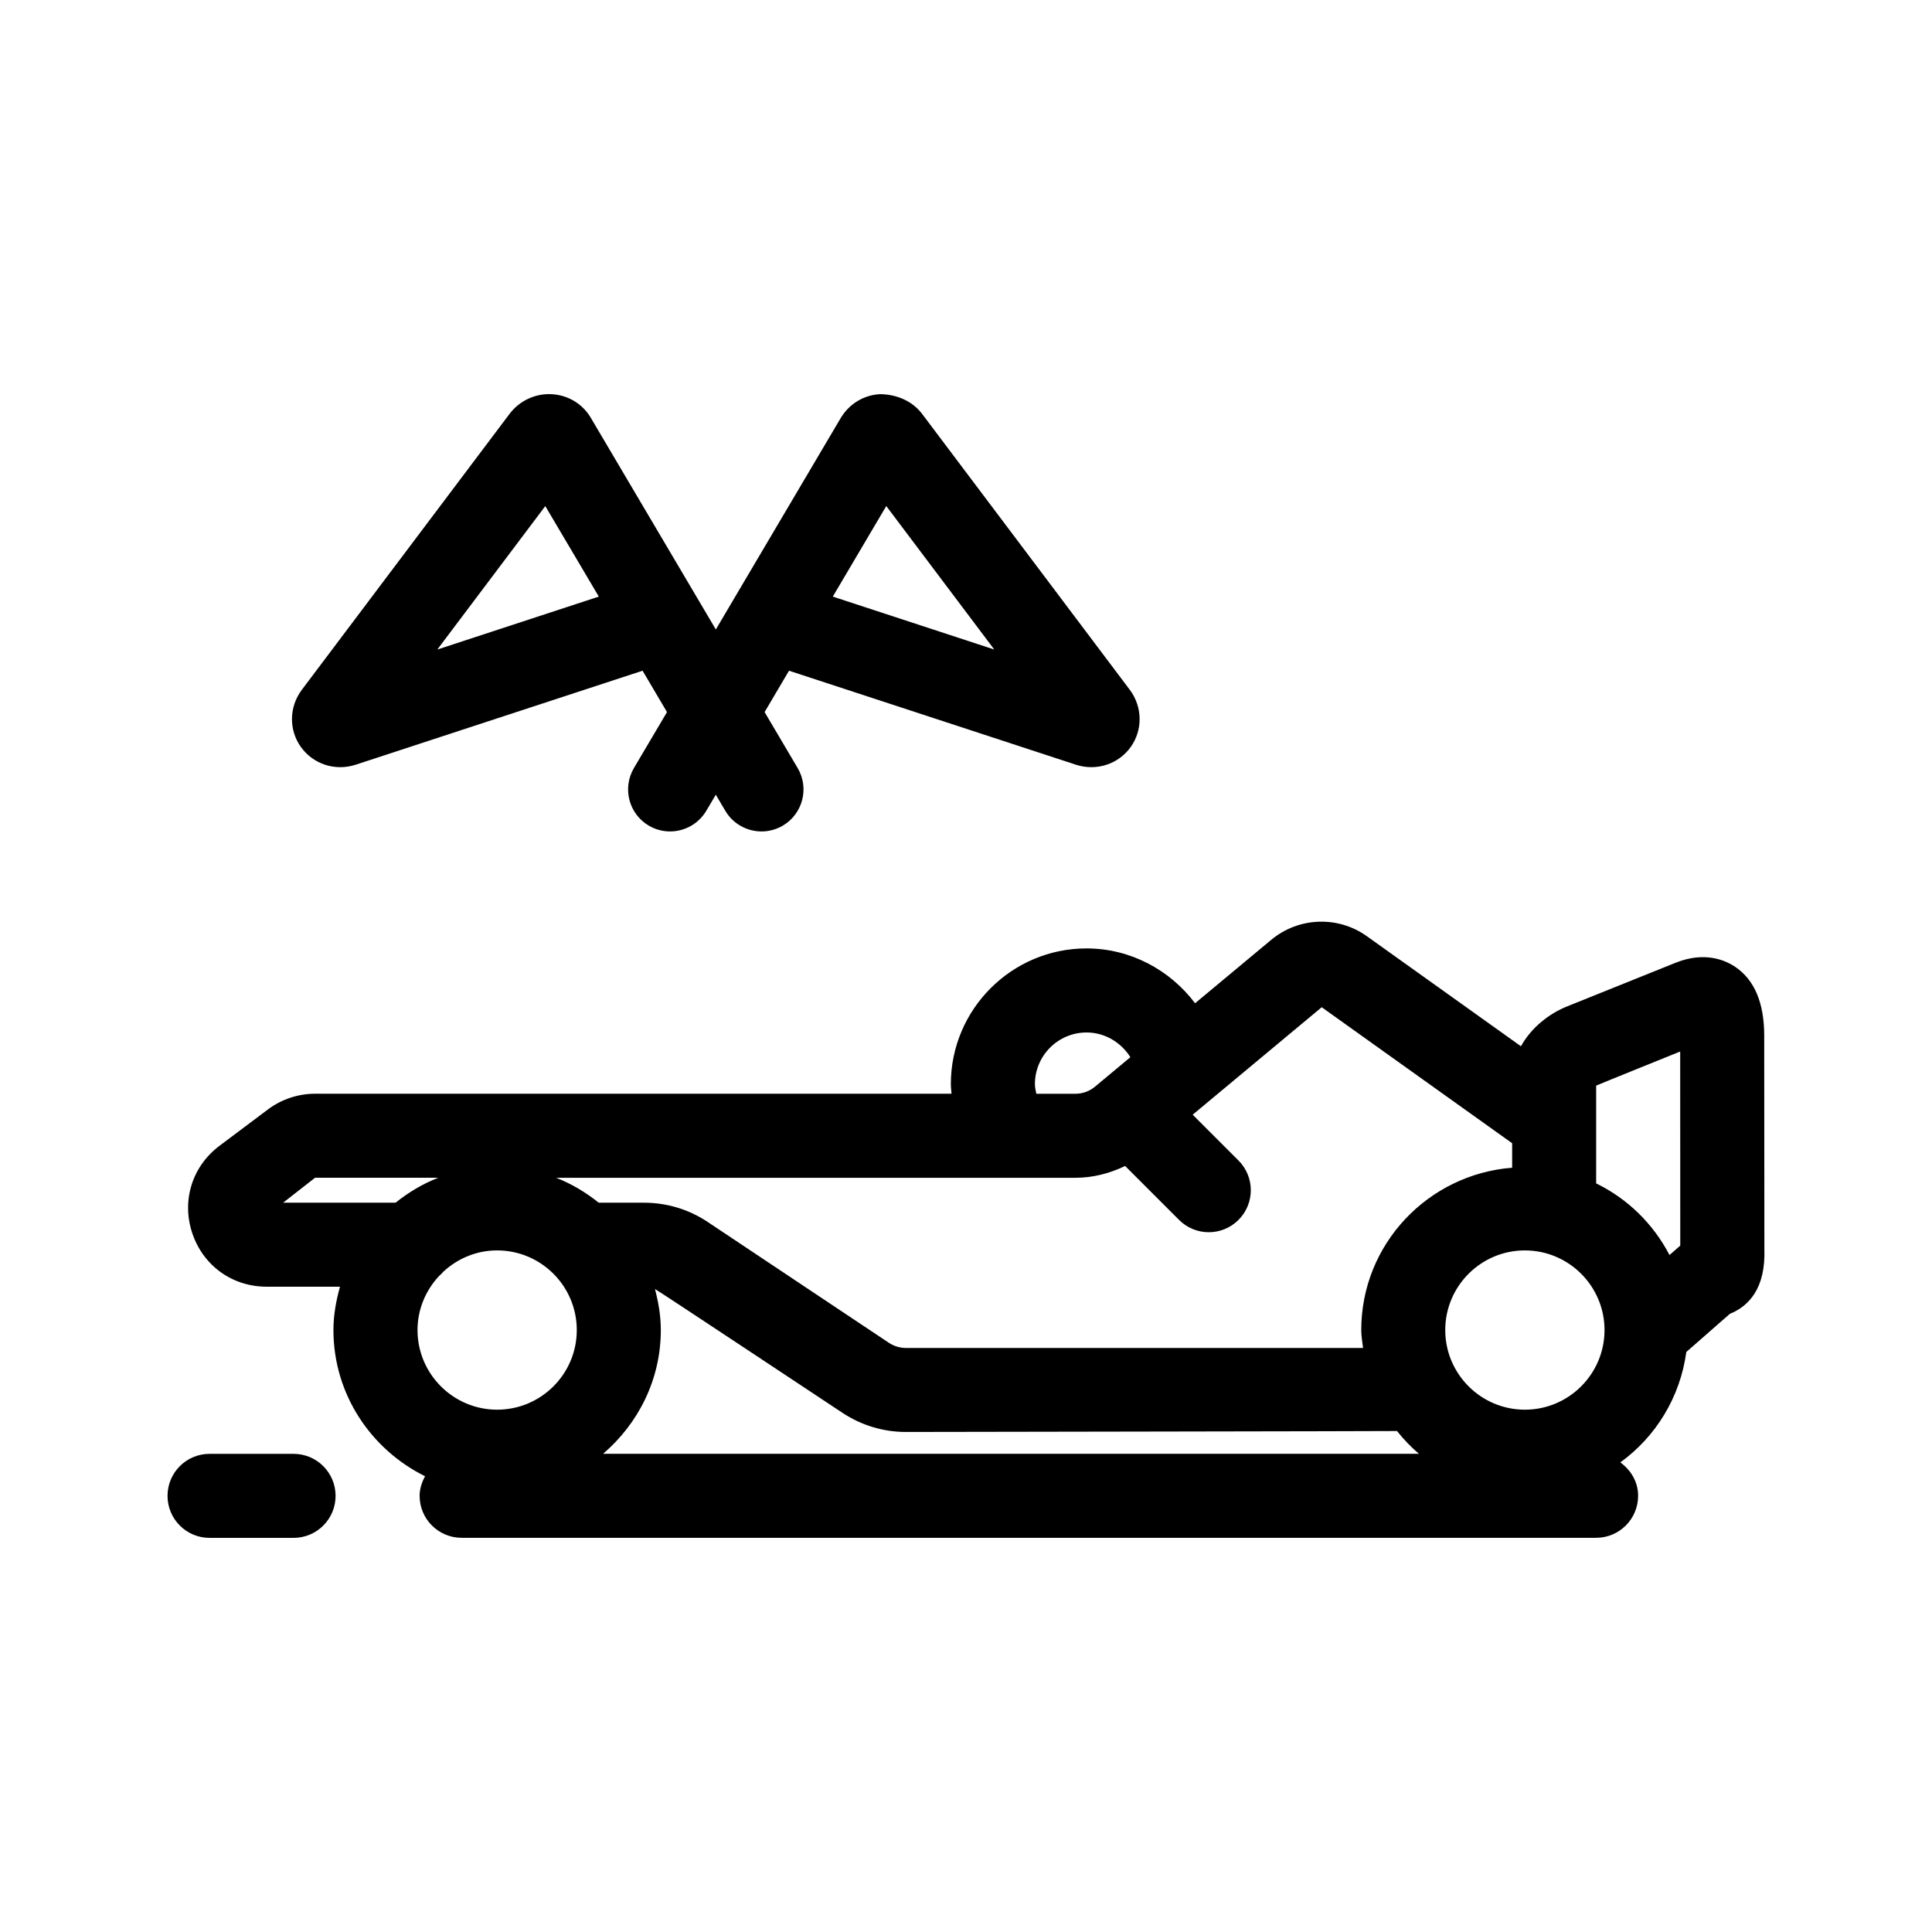
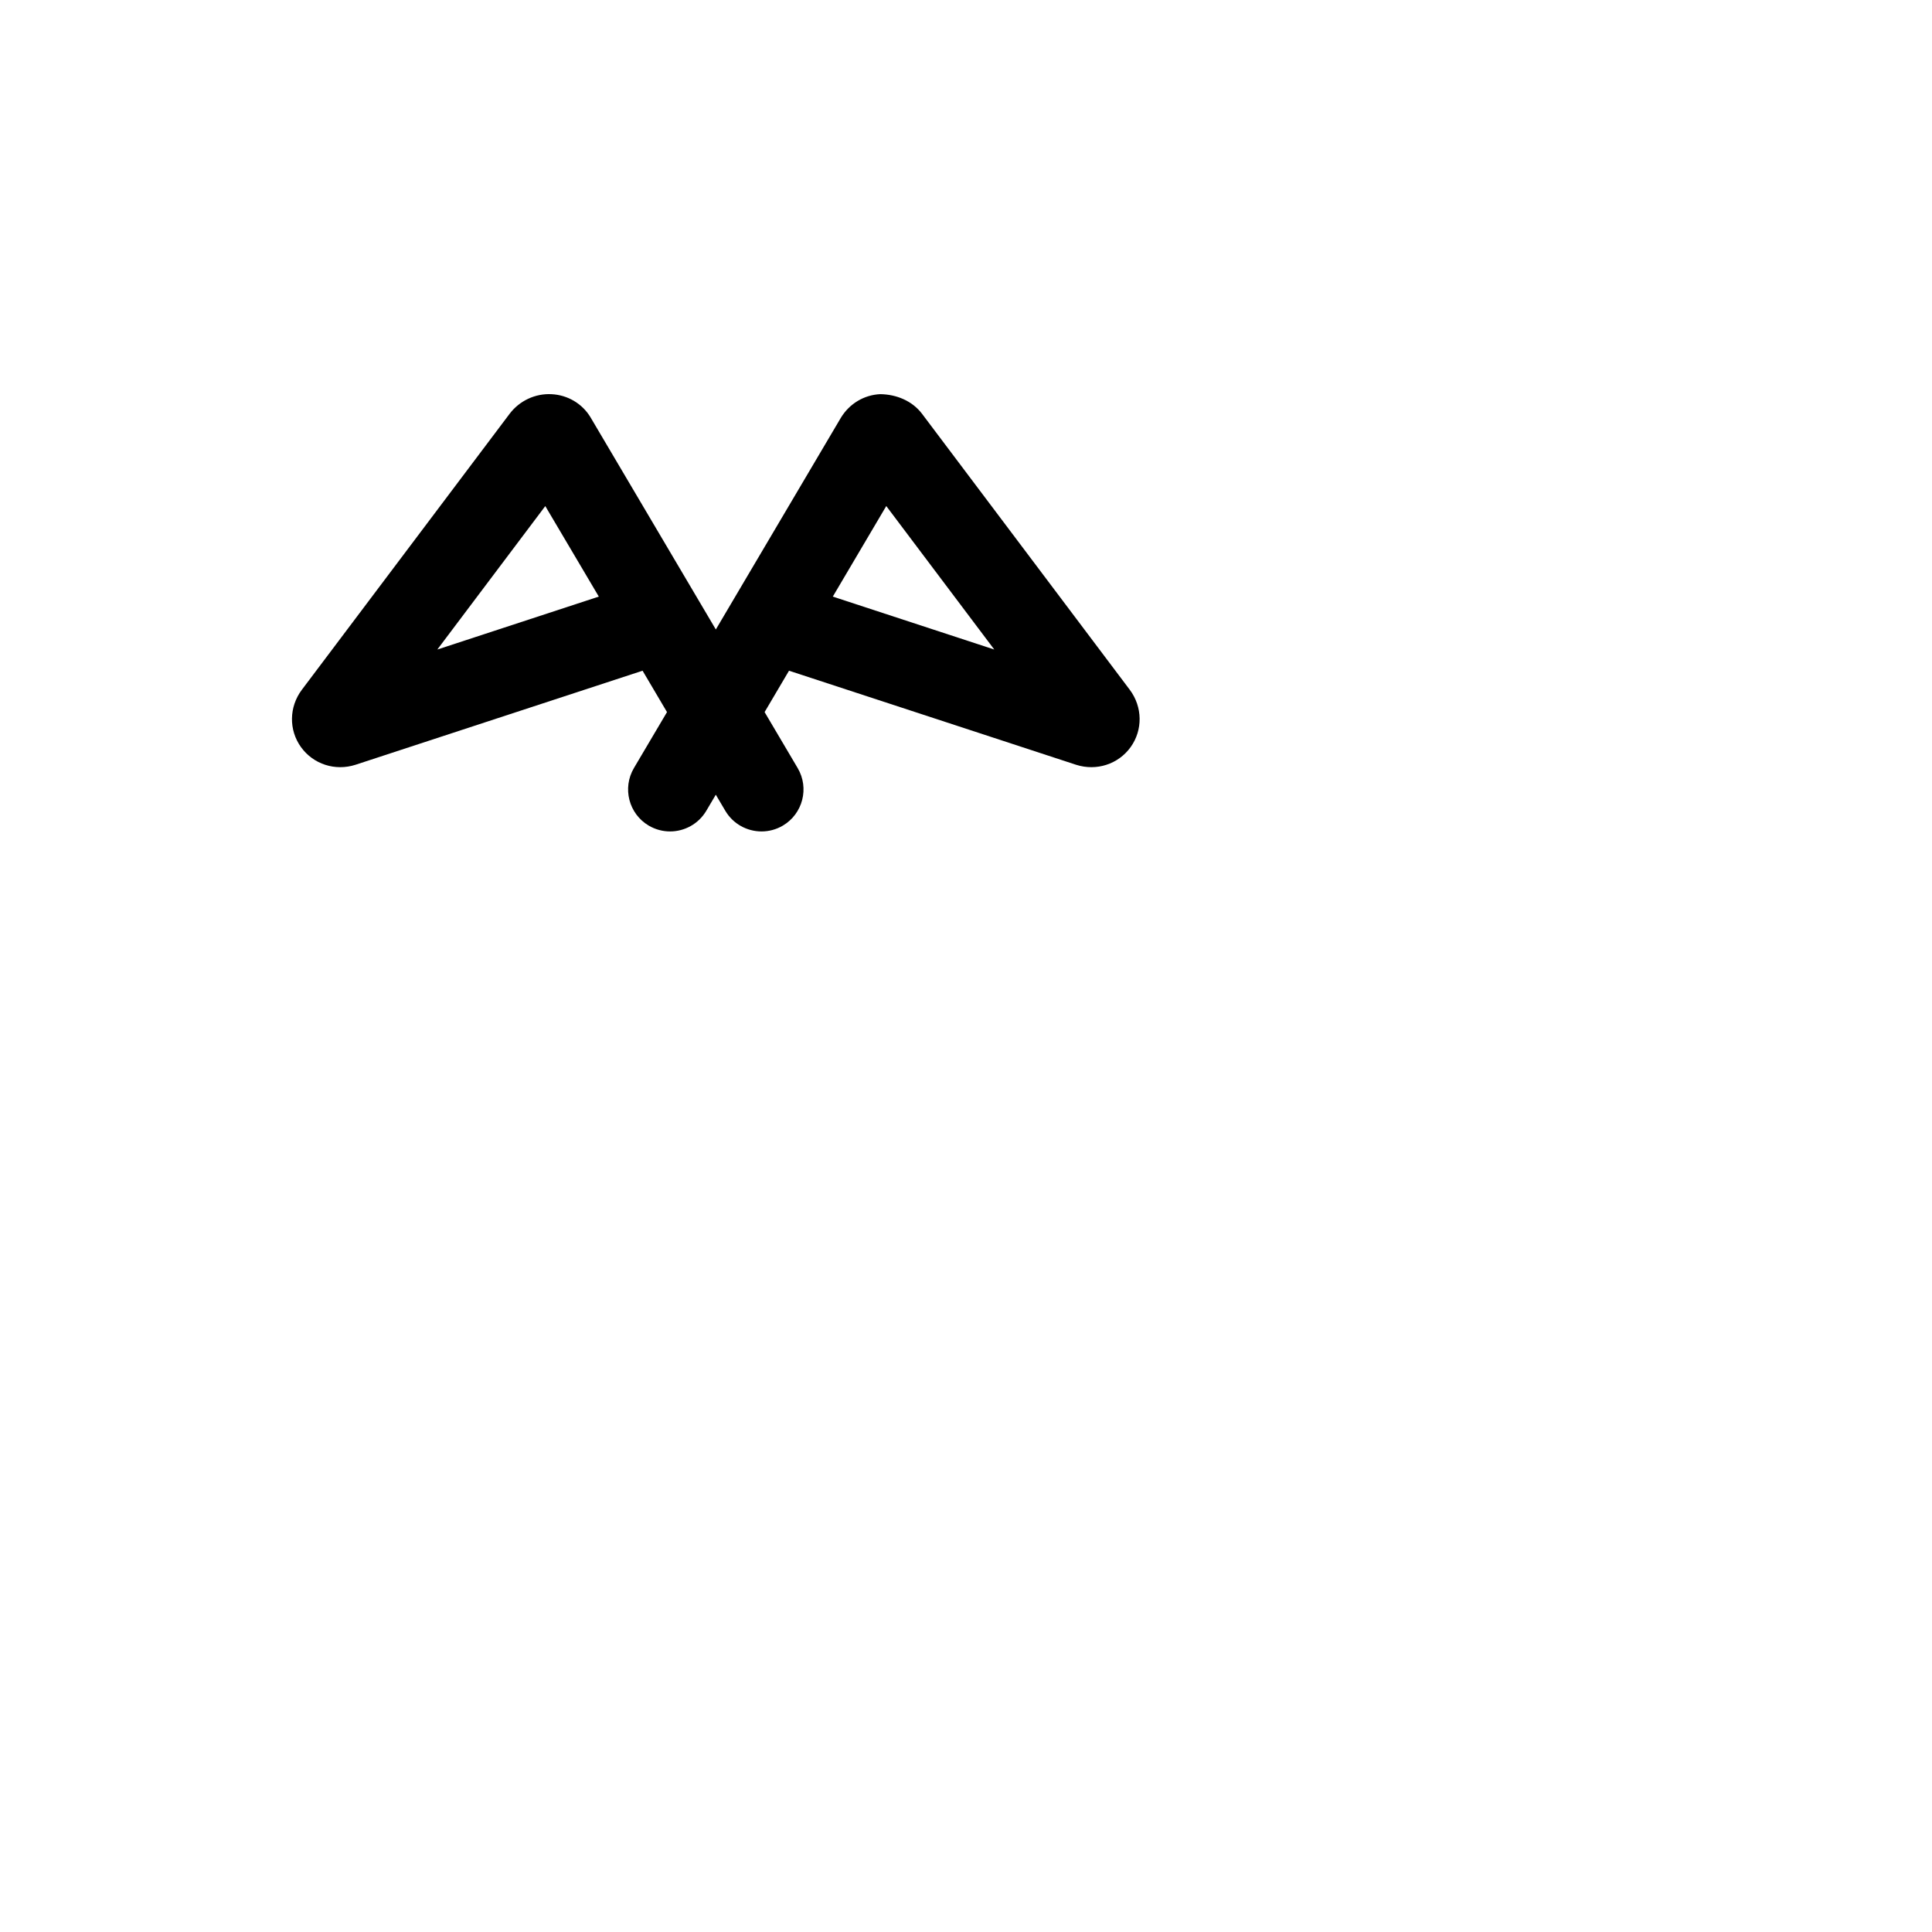
<svg xmlns="http://www.w3.org/2000/svg" fill="#000000" width="800px" height="800px" version="1.1" viewBox="144 144 512 512">
  <g>
-     <path d="m611.58 475-0.047-56.578c0-8.625-2.578-14.746-7.668-18.184-2.57-1.738-8.051-4.207-15.816-1.098l-28.656 11.527c-4.797 1.895-9.582 5.633-12.328 10.602l-40.82-29.156c-7.656-5.481-18.082-5.09-25.34 0.938l-20.199 16.82c-6.641-8.816-17.133-14.531-28.762-14.531-19.828 0-35.961 16.137-35.961 35.973 0 0.852 0.121 1.688 0.18 2.535h-168.68c-4.469 0-8.898 1.48-12.465 4.156l-12.82 9.621c-7.273 5.445-10.121 14.539-7.25 23.16 2.875 8.625 10.609 14.203 19.699 14.203h19.453c-1.02 3.684-1.738 7.481-1.738 11.48 0 17.039 9.961 31.66 24.285 38.754-0.84 1.566-1.445 3.273-1.445 5.18 0 6.156 4.988 11.133 11.133 11.133h300.65c6.152 0 11.133-4.984 11.133-11.133 0-3.707-1.93-6.832-4.715-8.852 9.395-6.797 15.852-17.242 17.488-29.258l11.527-10.105c4.957-2.008 9.527-6.68 9.16-17.188zm-179.63-57.383c4.863 0 9.152 2.641 11.613 6.551l-9.359 7.793c-1.449 1.219-3.293 1.895-5.199 1.895h-10.375c-0.156-0.84-0.367-1.672-0.367-2.535 0-7.555 6.141-13.703 13.688-13.703zm-212.91 45.105 8.449-6.602h32.652c-4.137 1.605-7.891 3.875-11.301 6.602zm56.711 54.859c-11.633 0-21.105-9.473-21.105-21.105 0-5.512 2.176-10.5 5.652-14.262 0.434-0.371 0.816-0.762 1.188-1.195 3.762-3.477 8.746-5.648 14.262-5.648 11.645 0 21.105 9.473 21.105 21.105 0.008 11.637-9.461 21.105-21.102 21.105zm15.617-61.457h137.64c4.602 0 9.07-1.152 13.164-3.129l14.293 14.293c2.176 2.176 5.023 3.266 7.875 3.266 2.852 0 5.699-1.09 7.875-3.266 4.348-4.348 4.348-11.395 0-15.742l-12.141-12.141 34.195-28.48 50.465 36.043v6.484c-22.312 1.762-39.988 20.273-39.988 43.035 0 1.621 0.301 3.164 0.48 4.742l-121.14-0.004c-1.605 0-3.168-0.48-4.504-1.359l-48.043-32.039c-5.004-3.34-10.832-5.098-16.863-5.098h-12.004c-3.414-2.731-7.16-5-11.297-6.606zm12.453 73.152c9.285-7.961 15.305-19.629 15.305-32.797 0-3.777-0.637-7.379-1.551-10.879 0.551 0.211 49.66 32.797 49.66 32.797 5.012 3.324 10.836 5.09 16.836 5.09 0 0 129.72-0.203 130.15-0.25 1.742 2.203 3.68 4.211 5.809 6.035h-216.21zm244.29-11.695c-11.645 0-21.105-9.473-21.105-21.105 0-11.633 9.465-21.105 21.105-21.105 11.637 0 21.105 9.473 21.105 21.105 0.004 11.637-9.465 21.105-21.105 21.105zm38.328-40.988c-4.297-8.242-11.074-14.902-19.441-18.984v-25.906c0.195-0.133 22.27-9.039 22.27-9.039l0.02 51.434z" />
-     <path d="m199.53 551.55h22.27c6.152 0 11.133-4.984 11.133-11.133 0-6.156-4.988-11.133-11.133-11.133h-22.27c-6.152 0-11.133 4.984-11.133 11.133 0 6.152 4.988 11.133 11.133 11.133z" />
    <path d="m238.25 346.66 76.039-24.914 6.473 10.965-8.766 14.832c-3.117 5.297-1.371 12.125 3.926 15.254 1.785 1.043 3.727 1.543 5.652 1.543 3.805 0 7.523-1.961 9.602-5.473l2.519-4.262 2.519 4.262c2.074 3.512 5.789 5.473 9.602 5.473 1.926 0 3.871-0.5 5.648-1.543 5.297-3.133 7.055-9.961 3.926-15.254l-8.762-14.832 6.469-10.965 76.059 24.922c5.402 1.738 11.215-0.133 14.48-4.684 3.25-4.543 3.164-10.637-0.238-15.191l-55.027-73.105c-2.621-3.473-6.816-5.176-11.117-5.231-4.246 0.207-8.105 2.481-10.398 6.231l-33.152 56.129-33.234-56.262c-2.195-3.613-6.051-5.883-10.309-6.09-4.309-0.227-8.504 1.738-11.125 5.219l-55.062 73.141c-3.379 4.523-3.477 10.617-0.215 15.16 3.266 4.543 9.066 6.434 14.492 4.676zm140.62-68.555 28.625 38.027-42.793-14.027zm-90.363 0.012 14.184 23.988-42.797 14.027z" />
  </g>
</svg>